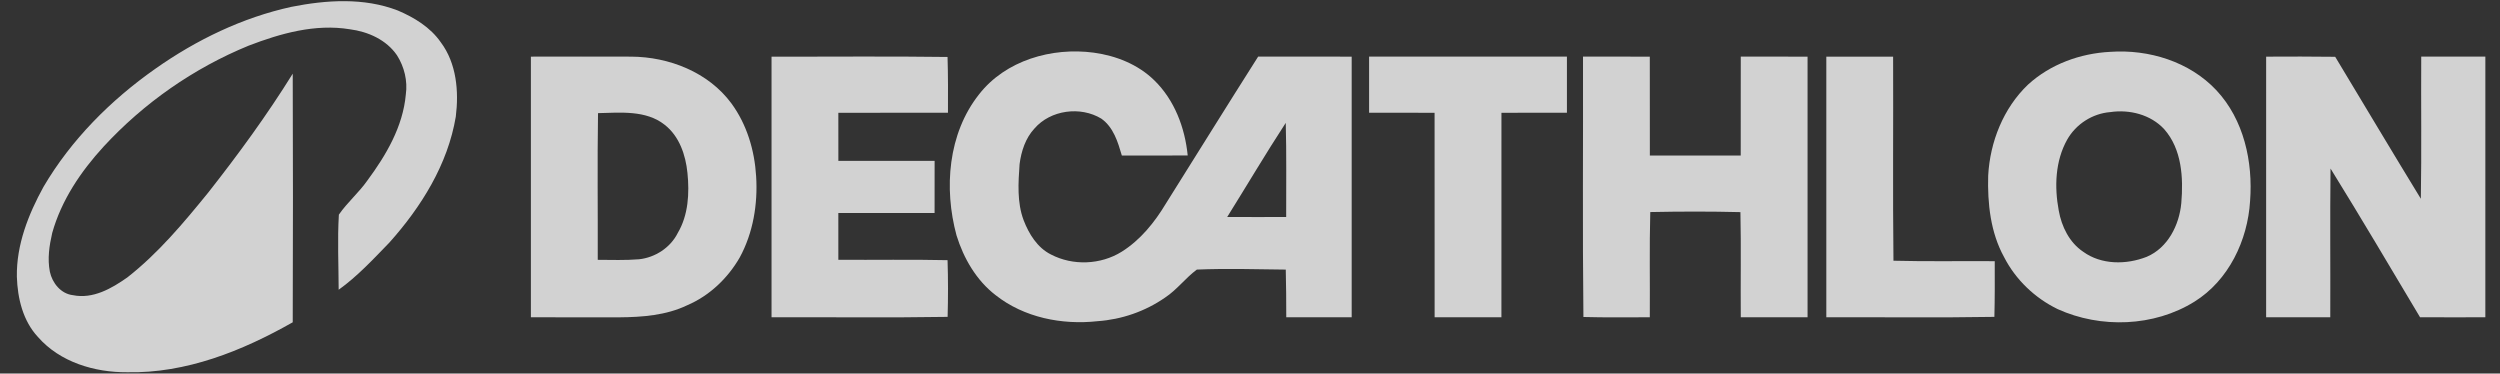
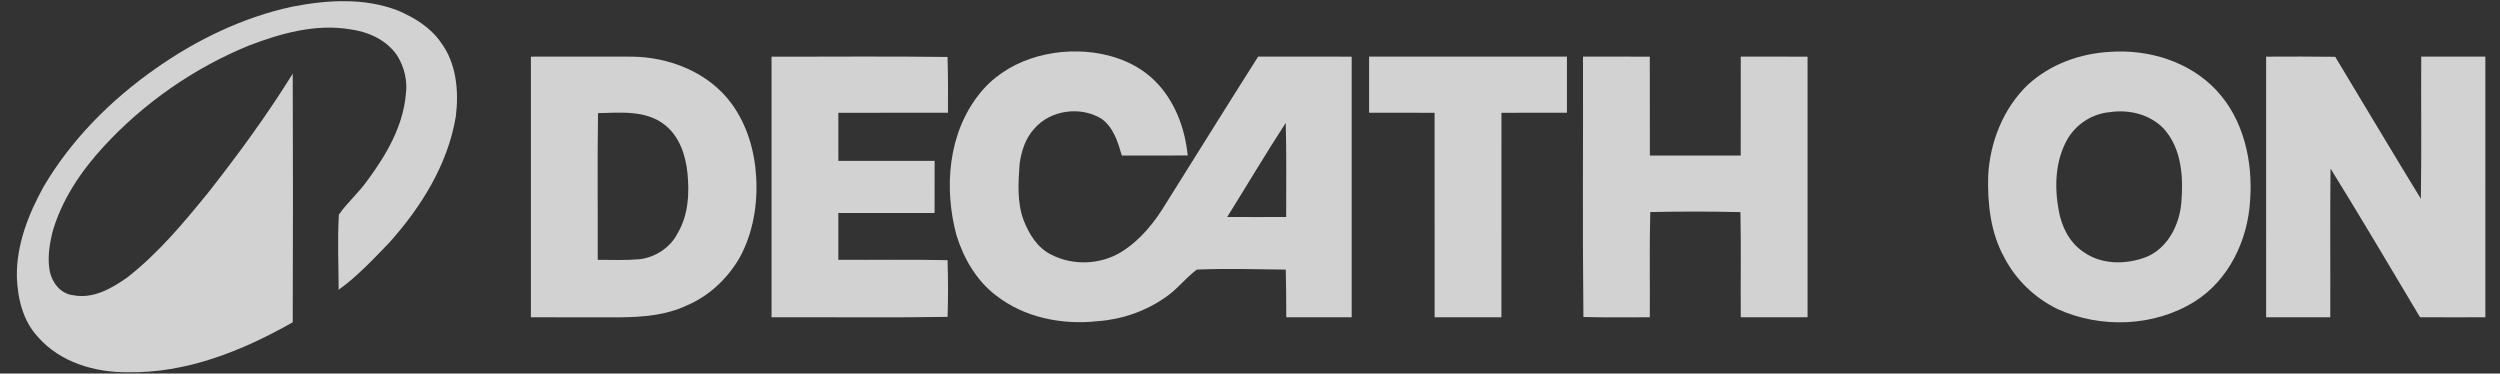
<svg xmlns="http://www.w3.org/2000/svg" width="174" height="26" viewBox="0 0 174 26" fill="none">
  <rect x="0" y="0" width="174" height="26" fill="#333333" stroke="none" />
  <path d="M20.279 0.477C22.714 -0.005 25.322 -0.18 27.682 0.729C28.832 1.217 29.958 1.901 30.682 2.948C31.776 4.408 31.943 6.359 31.724 8.115C31.169 11.445 29.318 14.405 27.098 16.886C25.98 18.037 24.881 19.229 23.571 20.167C23.565 18.425 23.482 16.679 23.585 14.94C24.171 14.088 24.974 13.413 25.567 12.566C26.873 10.803 28.047 8.809 28.245 6.576C28.379 5.632 28.141 4.655 27.634 3.854C26.896 2.768 25.615 2.2 24.346 2.037C21.941 1.644 19.533 2.322 17.304 3.179C13.478 4.746 10.01 7.168 7.208 10.207C5.625 11.933 4.268 13.942 3.633 16.218C3.431 17.095 3.294 18.014 3.47 18.908C3.633 19.696 4.24 20.45 5.075 20.544C6.471 20.828 7.771 20.077 8.865 19.307C11.016 17.623 12.779 15.511 14.494 13.402C16.587 10.742 18.587 8.004 20.374 5.128C20.395 10.896 20.395 16.663 20.374 22.431C16.866 24.422 12.947 25.996 8.848 25.908C6.582 25.924 4.172 25.207 2.641 23.454C1.593 22.331 1.221 20.757 1.174 19.262C1.136 17.043 1.975 14.916 3.029 13.002C4.957 9.719 7.707 6.967 10.81 4.787C13.659 2.779 16.864 1.226 20.279 0.477Z" fill="white" fill-opacity="0.78" />
  <path d="M68.142 6.567C69.989 4.195 73.217 3.277 76.118 3.664C77.671 3.874 79.201 4.479 80.335 5.587C81.744 6.953 82.474 8.893 82.664 10.819C81.135 10.829 79.608 10.83 78.08 10.823C77.802 9.876 77.498 8.855 76.648 8.254C75.199 7.378 73.123 7.649 72.002 8.94C71.373 9.614 71.079 10.526 70.963 11.424C70.872 12.721 70.778 14.084 71.244 15.326C71.613 16.283 72.197 17.237 73.144 17.711C74.669 18.509 76.609 18.432 78.07 17.52C79.373 16.704 80.36 15.476 81.144 14.171C83.285 10.761 85.408 7.339 87.567 3.94C89.737 3.939 91.906 3.937 94.077 3.942C94.08 9.989 94.08 16.035 94.077 22.082C92.559 22.085 91.042 22.087 89.524 22.083C89.52 20.976 89.521 19.869 89.489 18.764C87.427 18.739 85.361 18.677 83.301 18.763C82.507 19.35 81.912 20.172 81.08 20.718C79.704 21.672 78.066 22.237 76.397 22.354C73.921 22.627 71.277 22.108 69.293 20.541C67.952 19.51 67.069 17.981 66.574 16.384C65.686 13.107 65.978 9.299 68.142 6.567ZM85.414 15.101C86.782 15.11 88.149 15.107 89.518 15.103C89.512 12.92 89.548 10.735 89.488 8.552C88.084 10.705 86.776 12.921 85.414 15.101Z" fill="white" fill-opacity="0.78" />
  <path d="M146.874 3.608C149.558 3.421 152.392 4.289 154.262 6.284C156.174 8.329 156.813 11.259 156.606 13.988C156.441 16.731 155.113 19.518 152.729 20.999C149.919 22.746 146.21 22.872 143.216 21.515C141.631 20.748 140.289 19.467 139.486 17.898C138.536 16.178 138.324 14.152 138.378 12.22C138.506 9.871 139.434 7.526 141.153 5.886C142.708 4.466 144.785 3.714 146.874 3.608ZM146.877 7.802C145.63 7.901 144.485 8.639 143.873 9.724C143.04 11.209 142.982 13.011 143.288 14.651C143.484 15.763 144.024 16.869 144.982 17.516C146.252 18.441 147.995 18.432 149.414 17.873C150.883 17.249 151.678 15.663 151.818 14.138C151.97 12.38 151.858 10.376 150.625 8.987C149.684 7.973 148.216 7.605 146.877 7.802Z" fill="white" fill-opacity="0.78" />
  <path d="M36.95 3.942C39.277 3.944 41.602 3.927 43.929 3.942C46.568 3.956 49.303 5.027 50.904 7.194C51.983 8.664 52.52 10.467 52.627 12.274C52.749 14.208 52.419 16.205 51.486 17.919C50.654 19.368 49.378 20.584 47.833 21.244C46.361 21.952 44.698 22.073 43.09 22.086C41.044 22.093 38.996 22.08 36.95 22.082C36.948 16.036 36.947 9.989 36.95 3.942ZM41.622 7.874C41.57 11.276 41.614 14.68 41.603 18.084C42.559 18.087 43.518 18.123 44.474 18.046C45.599 17.926 46.663 17.236 47.172 16.215C47.912 14.968 47.99 13.445 47.847 12.037C47.722 10.788 47.282 9.478 46.257 8.682C44.957 7.652 43.169 7.84 41.622 7.874Z" fill="white" fill-opacity="0.78" />
  <path d="M53.699 3.942C57.783 3.953 61.866 3.908 65.949 3.965C65.989 5.258 65.983 6.553 65.978 7.846C63.435 7.853 60.892 7.842 58.349 7.85C58.347 8.965 58.347 10.08 58.35 11.197C60.582 11.201 62.815 11.194 65.049 11.198C65.049 12.407 65.051 13.617 65.047 14.825C62.815 14.83 60.581 14.822 58.348 14.827C58.347 15.912 58.348 16.996 58.349 18.081C60.883 18.099 63.416 18.051 65.95 18.108C65.992 19.423 65.991 20.738 65.954 22.054C61.869 22.121 57.784 22.068 53.699 22.082C53.696 16.035 53.695 9.989 53.699 3.942Z" fill="white" fill-opacity="0.78" />
  <path d="M95.289 3.941C99.879 3.939 104.468 3.939 109.058 3.941C109.06 5.242 109.061 6.544 109.058 7.847C107.538 7.849 106.019 7.846 104.501 7.849C104.495 12.594 104.504 17.338 104.499 22.083C102.948 22.085 101.399 22.086 99.85 22.082C99.843 17.337 99.852 12.593 99.847 7.849C98.326 7.846 96.808 7.849 95.289 7.847C95.286 6.544 95.286 5.242 95.289 3.941Z" fill="white" fill-opacity="0.78" />
  <path d="M110.177 3.941C111.726 3.937 113.275 3.937 114.826 3.942C114.833 6.235 114.822 8.53 114.83 10.823C116.937 10.828 119.045 10.827 121.154 10.823C121.16 8.53 121.15 6.235 121.157 3.941C122.706 3.937 124.256 3.937 125.806 3.942C125.808 9.989 125.808 16.035 125.806 22.082C124.256 22.087 122.706 22.087 121.158 22.082C121.138 19.642 121.186 17.203 121.134 14.764C119.042 14.712 116.95 14.716 114.859 14.759C114.793 17.199 114.845 19.64 114.826 22.082C113.285 22.082 111.746 22.106 110.206 22.062C110.137 16.022 110.193 9.981 110.177 3.941Z" fill="white" fill-opacity="0.78" />
-   <path d="M127.112 3.942C128.66 3.937 130.21 3.937 131.761 3.942C131.781 8.676 131.73 13.411 131.785 18.146C134.133 18.209 136.484 18.16 138.834 18.178C138.837 19.47 138.843 20.762 138.809 22.054C134.91 22.121 131.011 22.069 127.112 22.082C127.108 16.035 127.108 9.989 127.112 3.942Z" fill="white" fill-opacity="0.78" />
  <path d="M157.724 3.943C159.326 3.936 160.928 3.93 162.53 3.953C164.515 7.248 166.484 10.553 168.491 13.835C168.547 10.538 168.498 7.239 168.518 3.941C170.004 3.938 171.492 3.937 172.981 3.941C172.982 9.988 172.984 16.035 172.98 22.082C171.463 22.086 169.949 22.089 168.435 22.08C166.37 18.622 164.326 15.153 162.205 11.73C162.165 15.181 162.202 18.632 162.187 22.083C160.698 22.086 159.21 22.087 157.723 22.083C157.721 16.036 157.72 9.99 157.724 3.943Z" fill="white" fill-opacity="0.78" />
</svg>